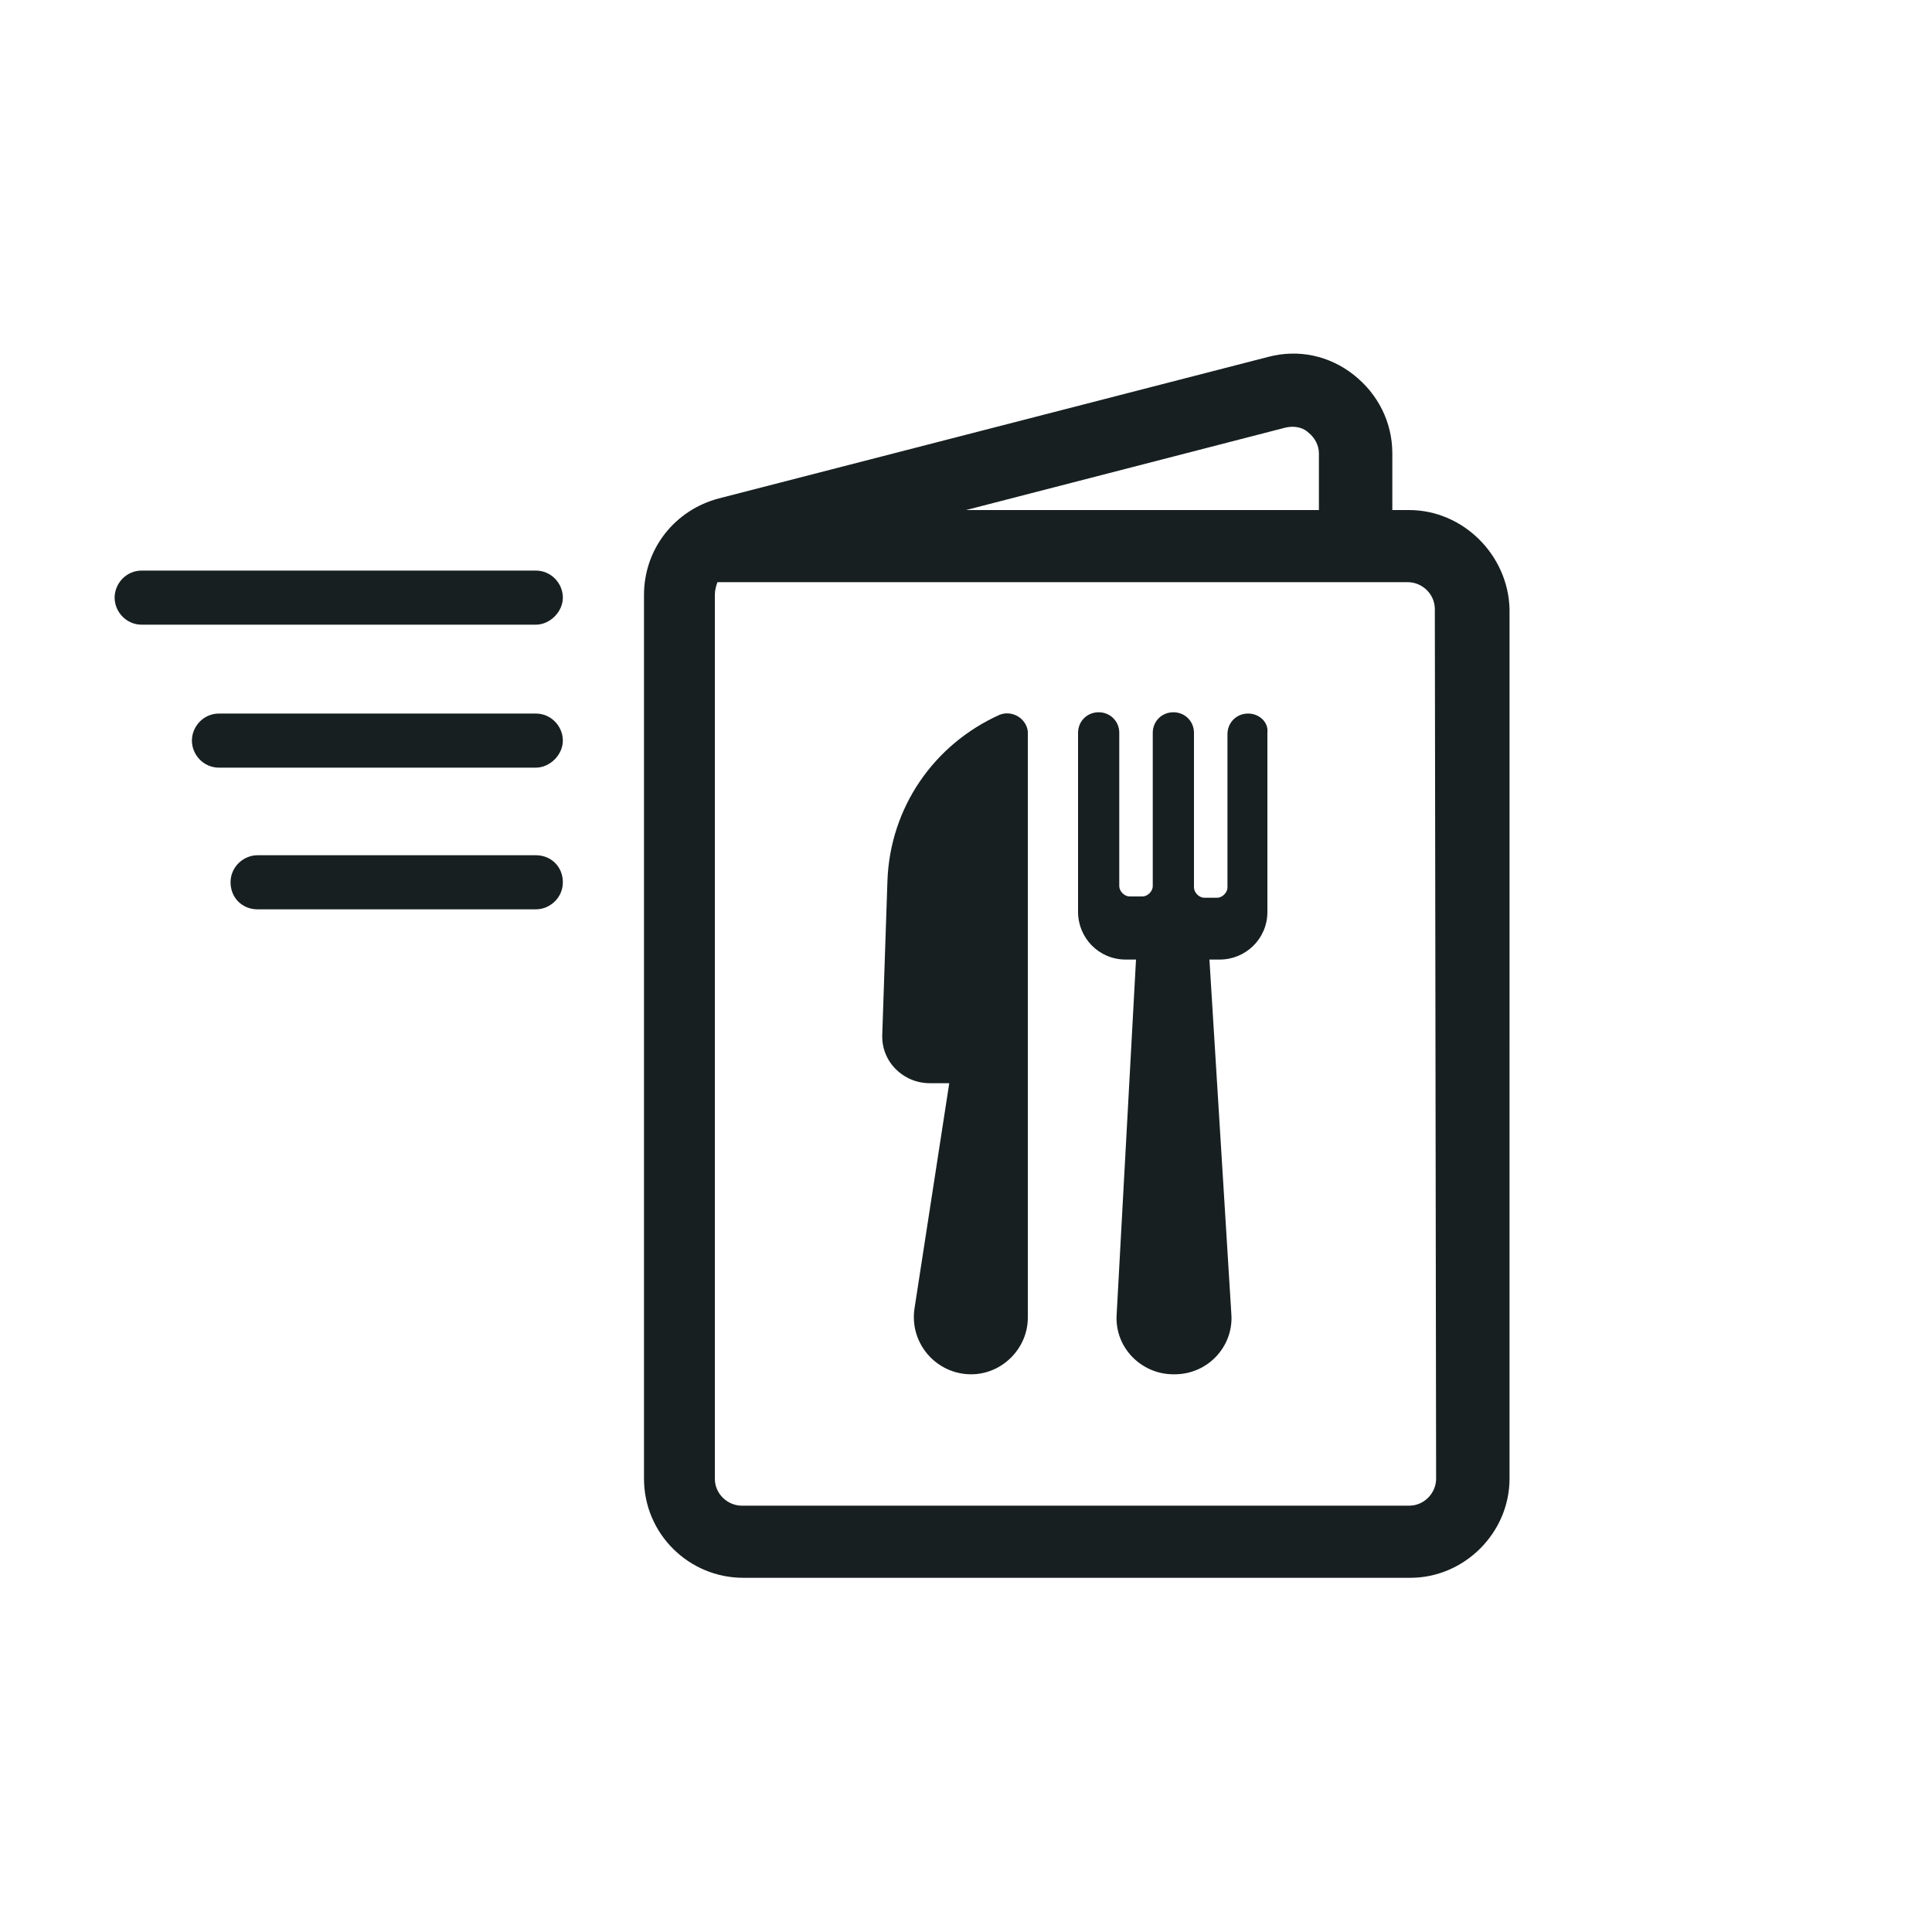
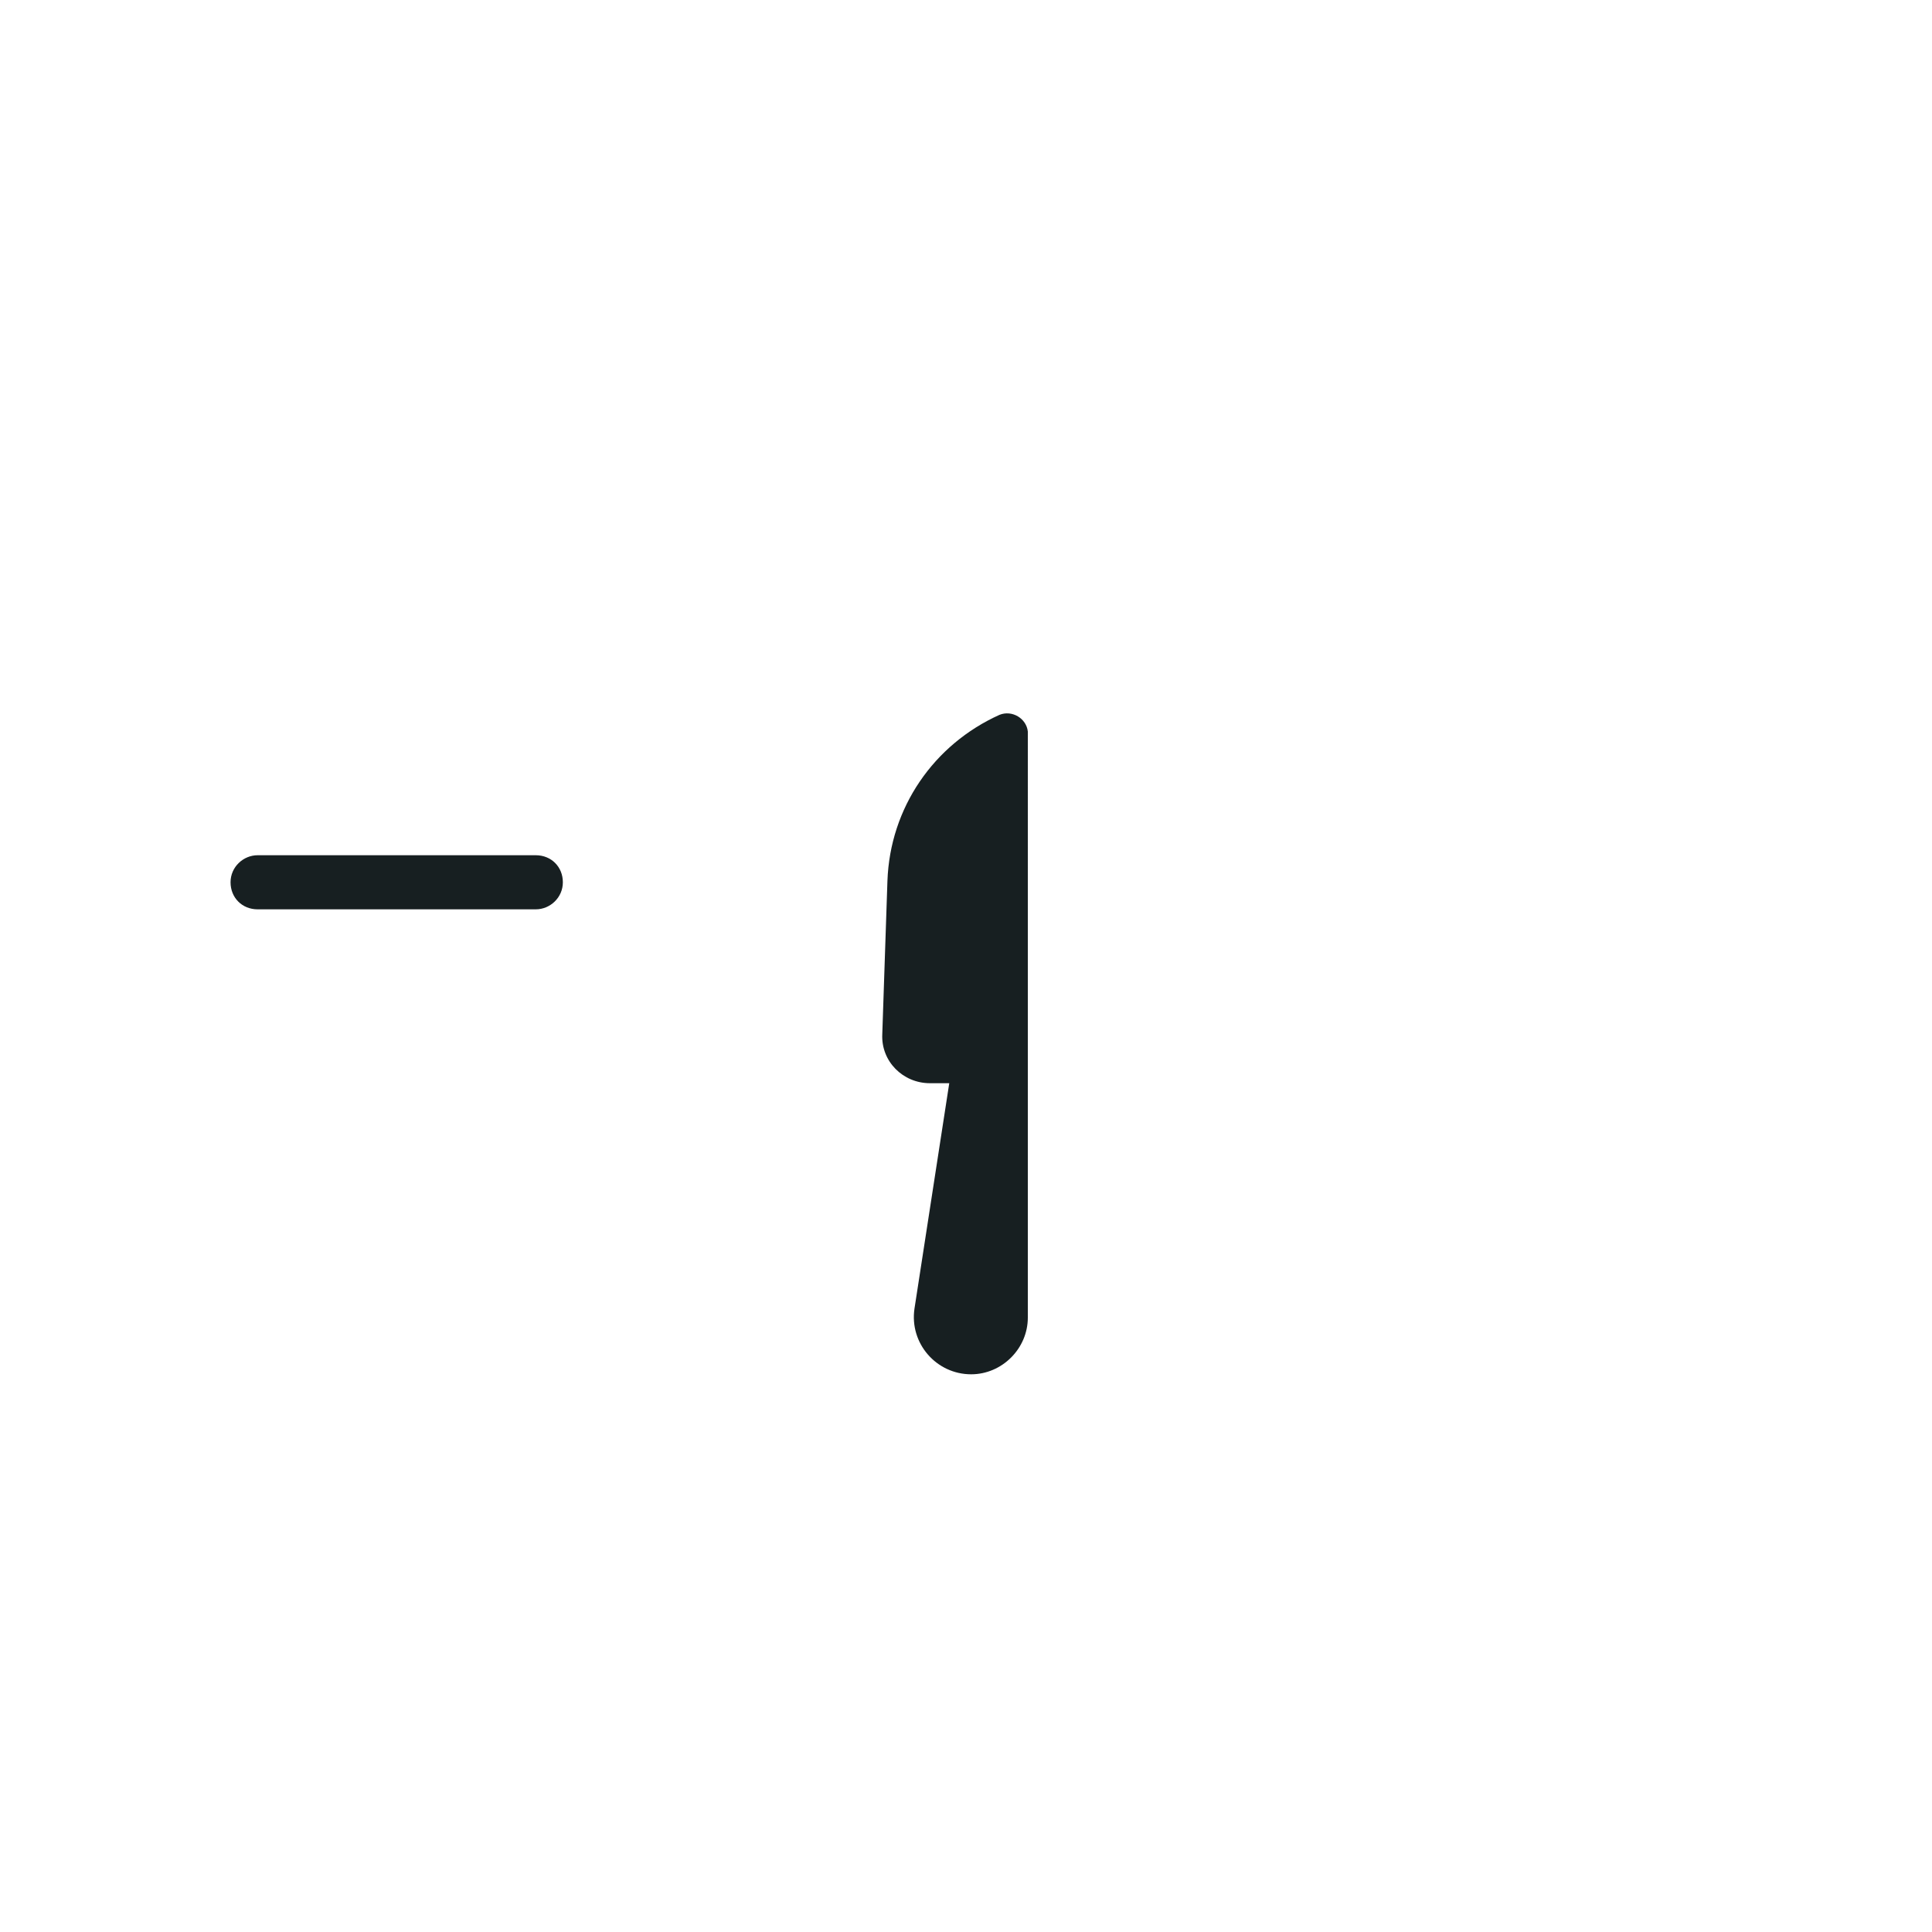
<svg xmlns="http://www.w3.org/2000/svg" version="1.1" id="Livello_1" x="0px" y="0px" viewBox="0 0 150 150" style="enable-background:new 0 0 150 150;" xml:space="preserve">
  <style type="text/css"> .st0{fill:#171F21;} </style>
  <g id="Livello_2_1_"> </g>
  <g id="Livello_1_1_">
    <g>
      <g>
-         <path class="st0" d="M41.6,48.5H11c-1.2,0-2.1-1-2.1-2.1s0.9-2.1,2.1-2.1h30.6c1.2,0,2.1,1,2.1,2.1S42.7,48.5,41.6,48.5z" />
-       </g>
+         </g>
      <g>
-         <path class="st0" d="M41.6,59.6H17c-1.2,0-2.1-1-2.1-2.1s0.9-2.1,2.1-2.1h24.6c1.2,0,2.1,1,2.1,2.1S42.7,59.6,41.6,59.6z" />
-       </g>
+         </g>
      <g>
        <path class="st0" d="M41.6,70.6H20c-1.2,0-2.1-0.9-2.1-2.1s1-2.1,2.1-2.1h21.6c1.2,0,2.1,0.9,2.1,2.1S42.7,70.6,41.6,70.6z" />
      </g>
      <g>
        <g>
          <path class="st0" d="M77.6,55.5c-5.1,2.3-8.5,7.2-8.7,12.9l-0.4,11.9c-0.1,2.1,1.6,3.8,3.7,3.8h1.5L71,101.6 c-0.4,2.7,1.7,5.1,4.4,5.1c2.4,0,4.4-2,4.4-4.4V56.8C79.7,55.8,78.6,55.1,77.6,55.5z" />
        </g>
        <g>
-           <path class="st0" d="M96.9,55.4c-0.9,0-1.6,0.7-1.6,1.6v11.9c0,0.4-0.4,0.8-0.8,0.8h-1c-0.4,0-0.8-0.4-0.8-0.8v-12 c0-0.9-0.7-1.6-1.6-1.6s-1.6,0.7-1.6,1.6v11.9c0,0.4-0.4,0.8-0.8,0.8h-1c-0.4,0-0.8-0.4-0.8-0.8V56.9c0-0.9-0.7-1.6-1.6-1.6 s-1.6,0.7-1.6,1.6v13.9c0,2,1.6,3.7,3.7,3.7h0.8L86.7,102c-0.2,2.6,1.9,4.7,4.4,4.7h0.1c2.6,0,4.6-2.2,4.4-4.7l-1.7-27.5h0.8 l0,0c2,0,3.7-1.6,3.7-3.7V56.9C98.5,56.1,97.8,55.4,96.9,55.4z" />
-         </g>
+           </g>
        <g>
-           <path class="st0" d="M109.4,39.6h-1.3v-4.4c0-2.4-1.1-4.6-3-6.1s-4.3-2-6.6-1.4l-42.7,11c-3.4,0.9-5.8,3.9-5.8,7.5v68.6 c0,4.3,3.5,7.7,7.7,7.7h51.8c4.2,0,7.7-3.5,7.7-7.7V47.3C117.1,43.1,113.6,39.6,109.4,39.6z M99.8,33.2c0.9-0.2,1.5,0.1,1.8,0.4 c0.5,0.4,0.8,1,0.8,1.6v4.4H75L99.8,33.2z M111.5,114.8c0,1.1-0.9,2.1-2.1,2.1H57.6c-1.1,0-2.1-0.9-2.1-2.1V46.2 c0-0.4,0.1-0.7,0.2-1h53.6c1.1,0,2.1,0.9,2.1,2.1L111.5,114.8L111.5,114.8z" />
-         </g>
+           </g>
      </g>
    </g>
  </g>
</svg>